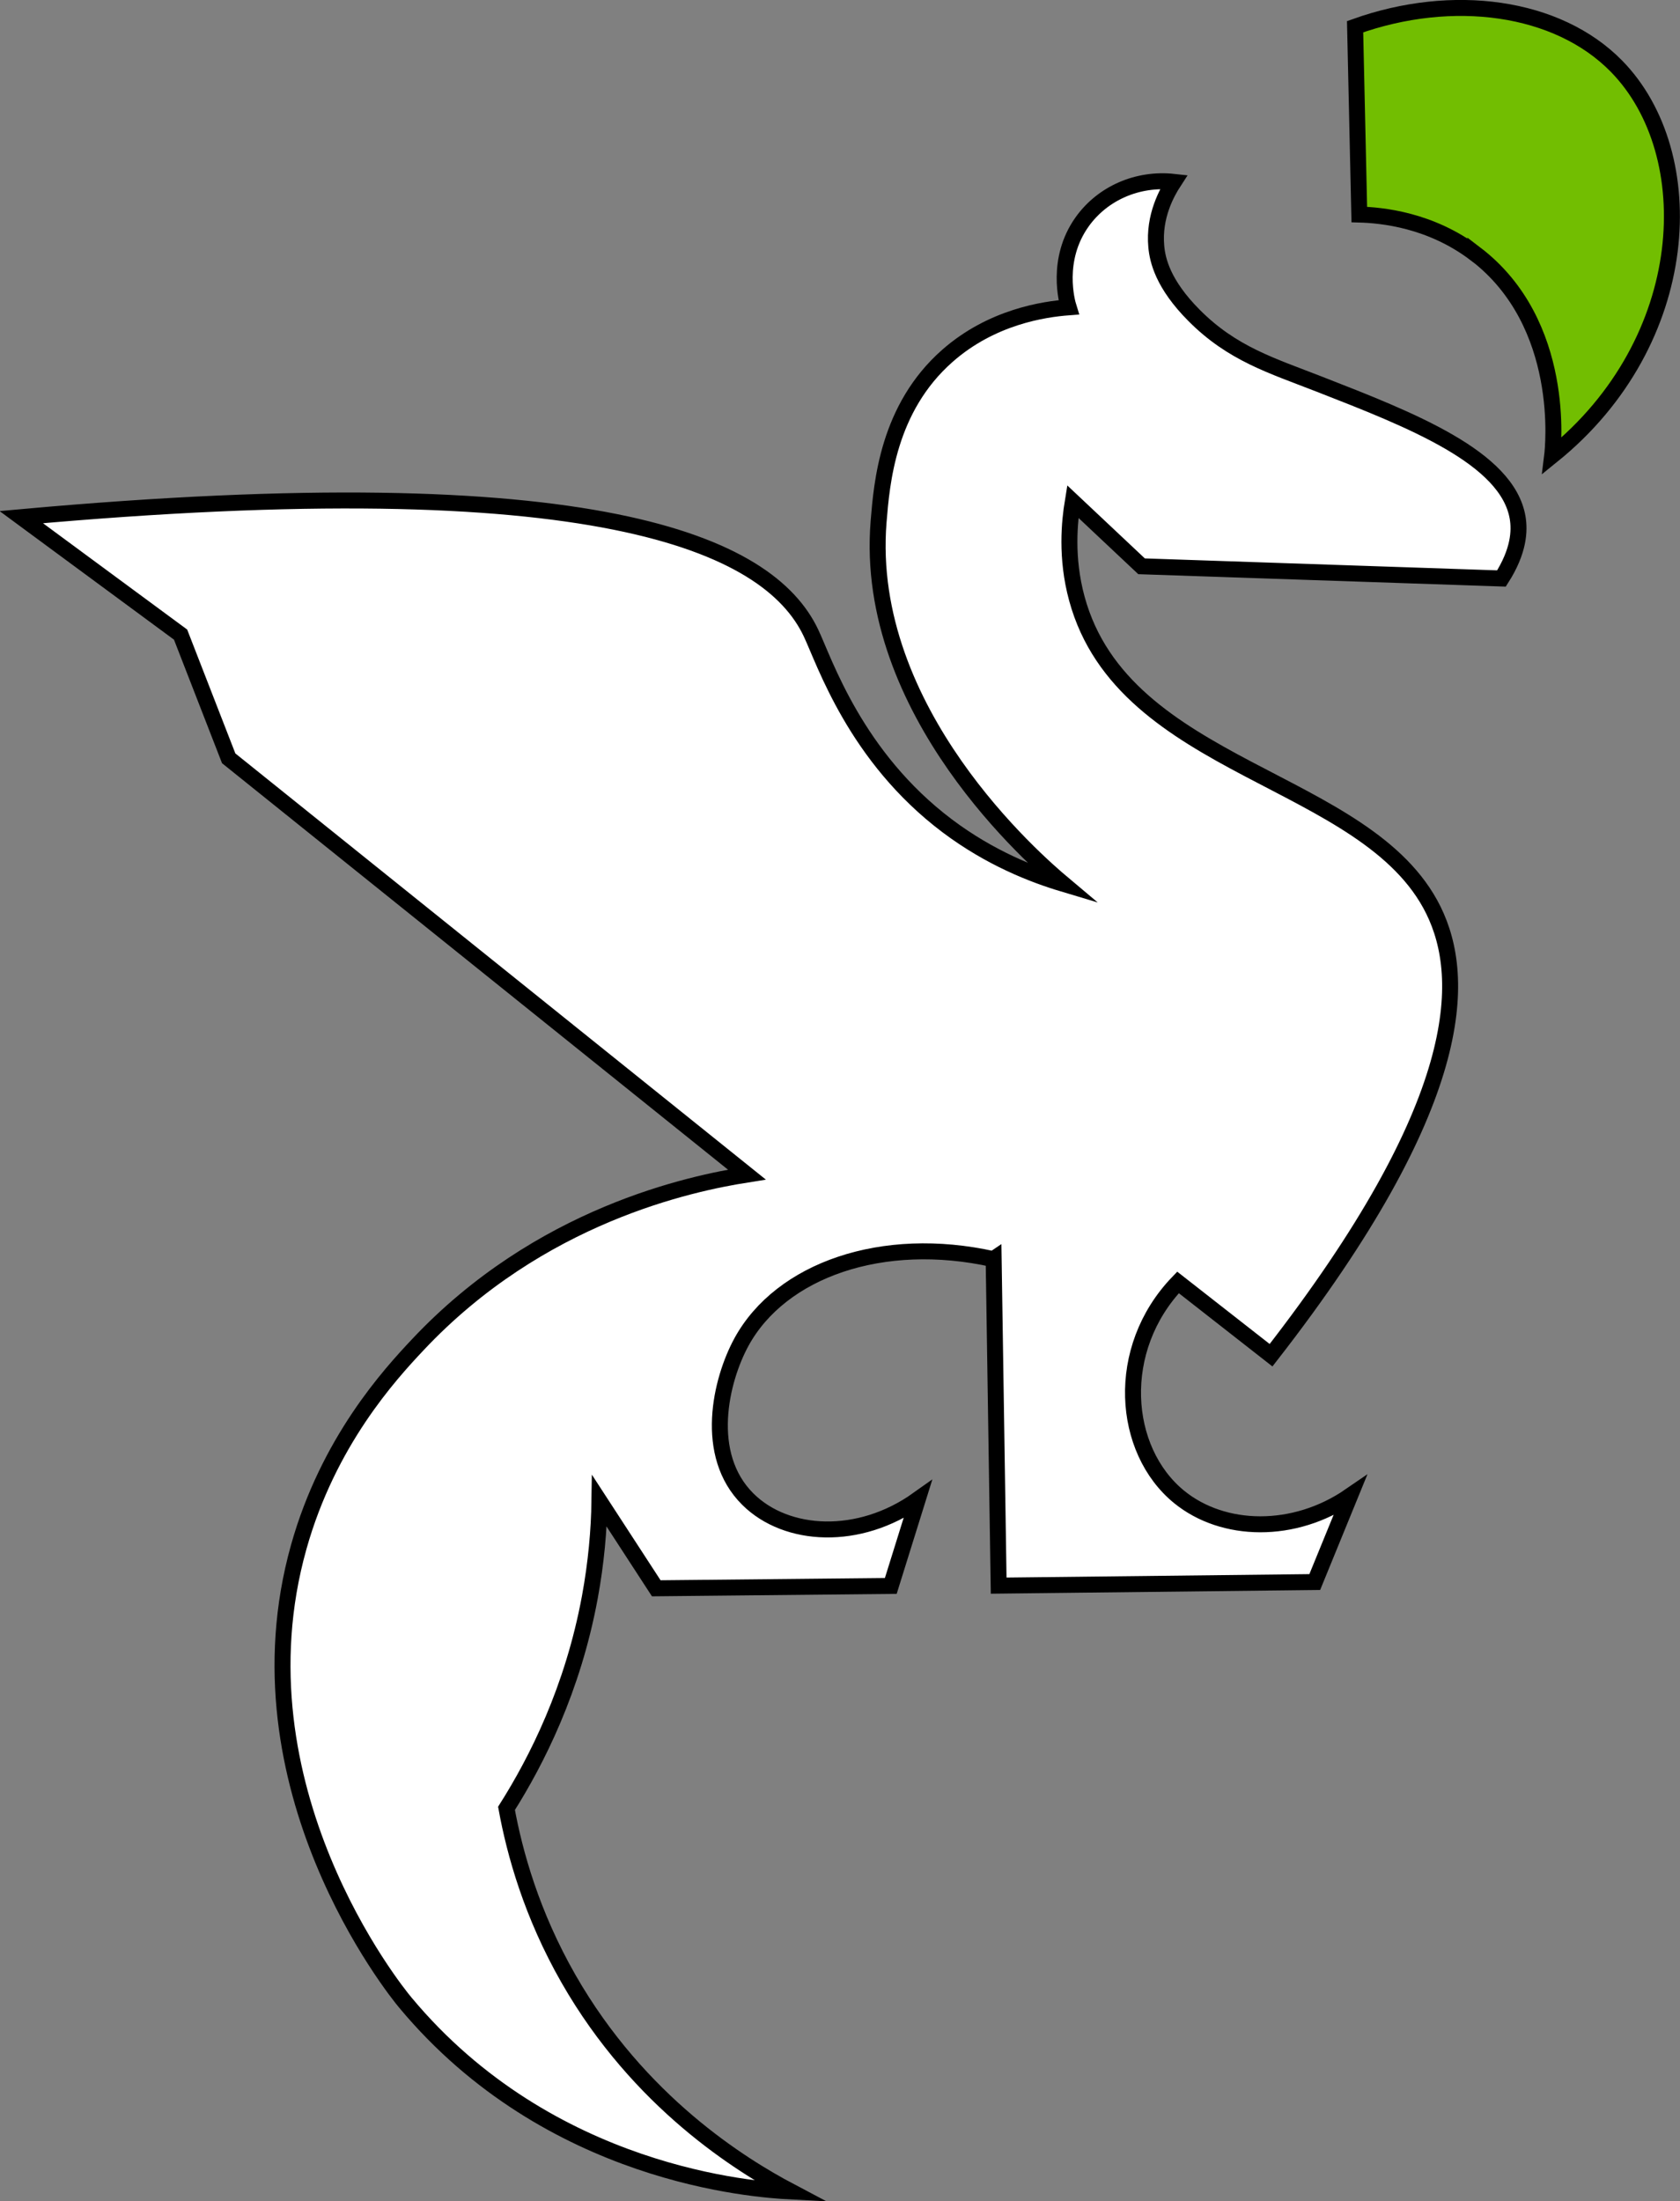
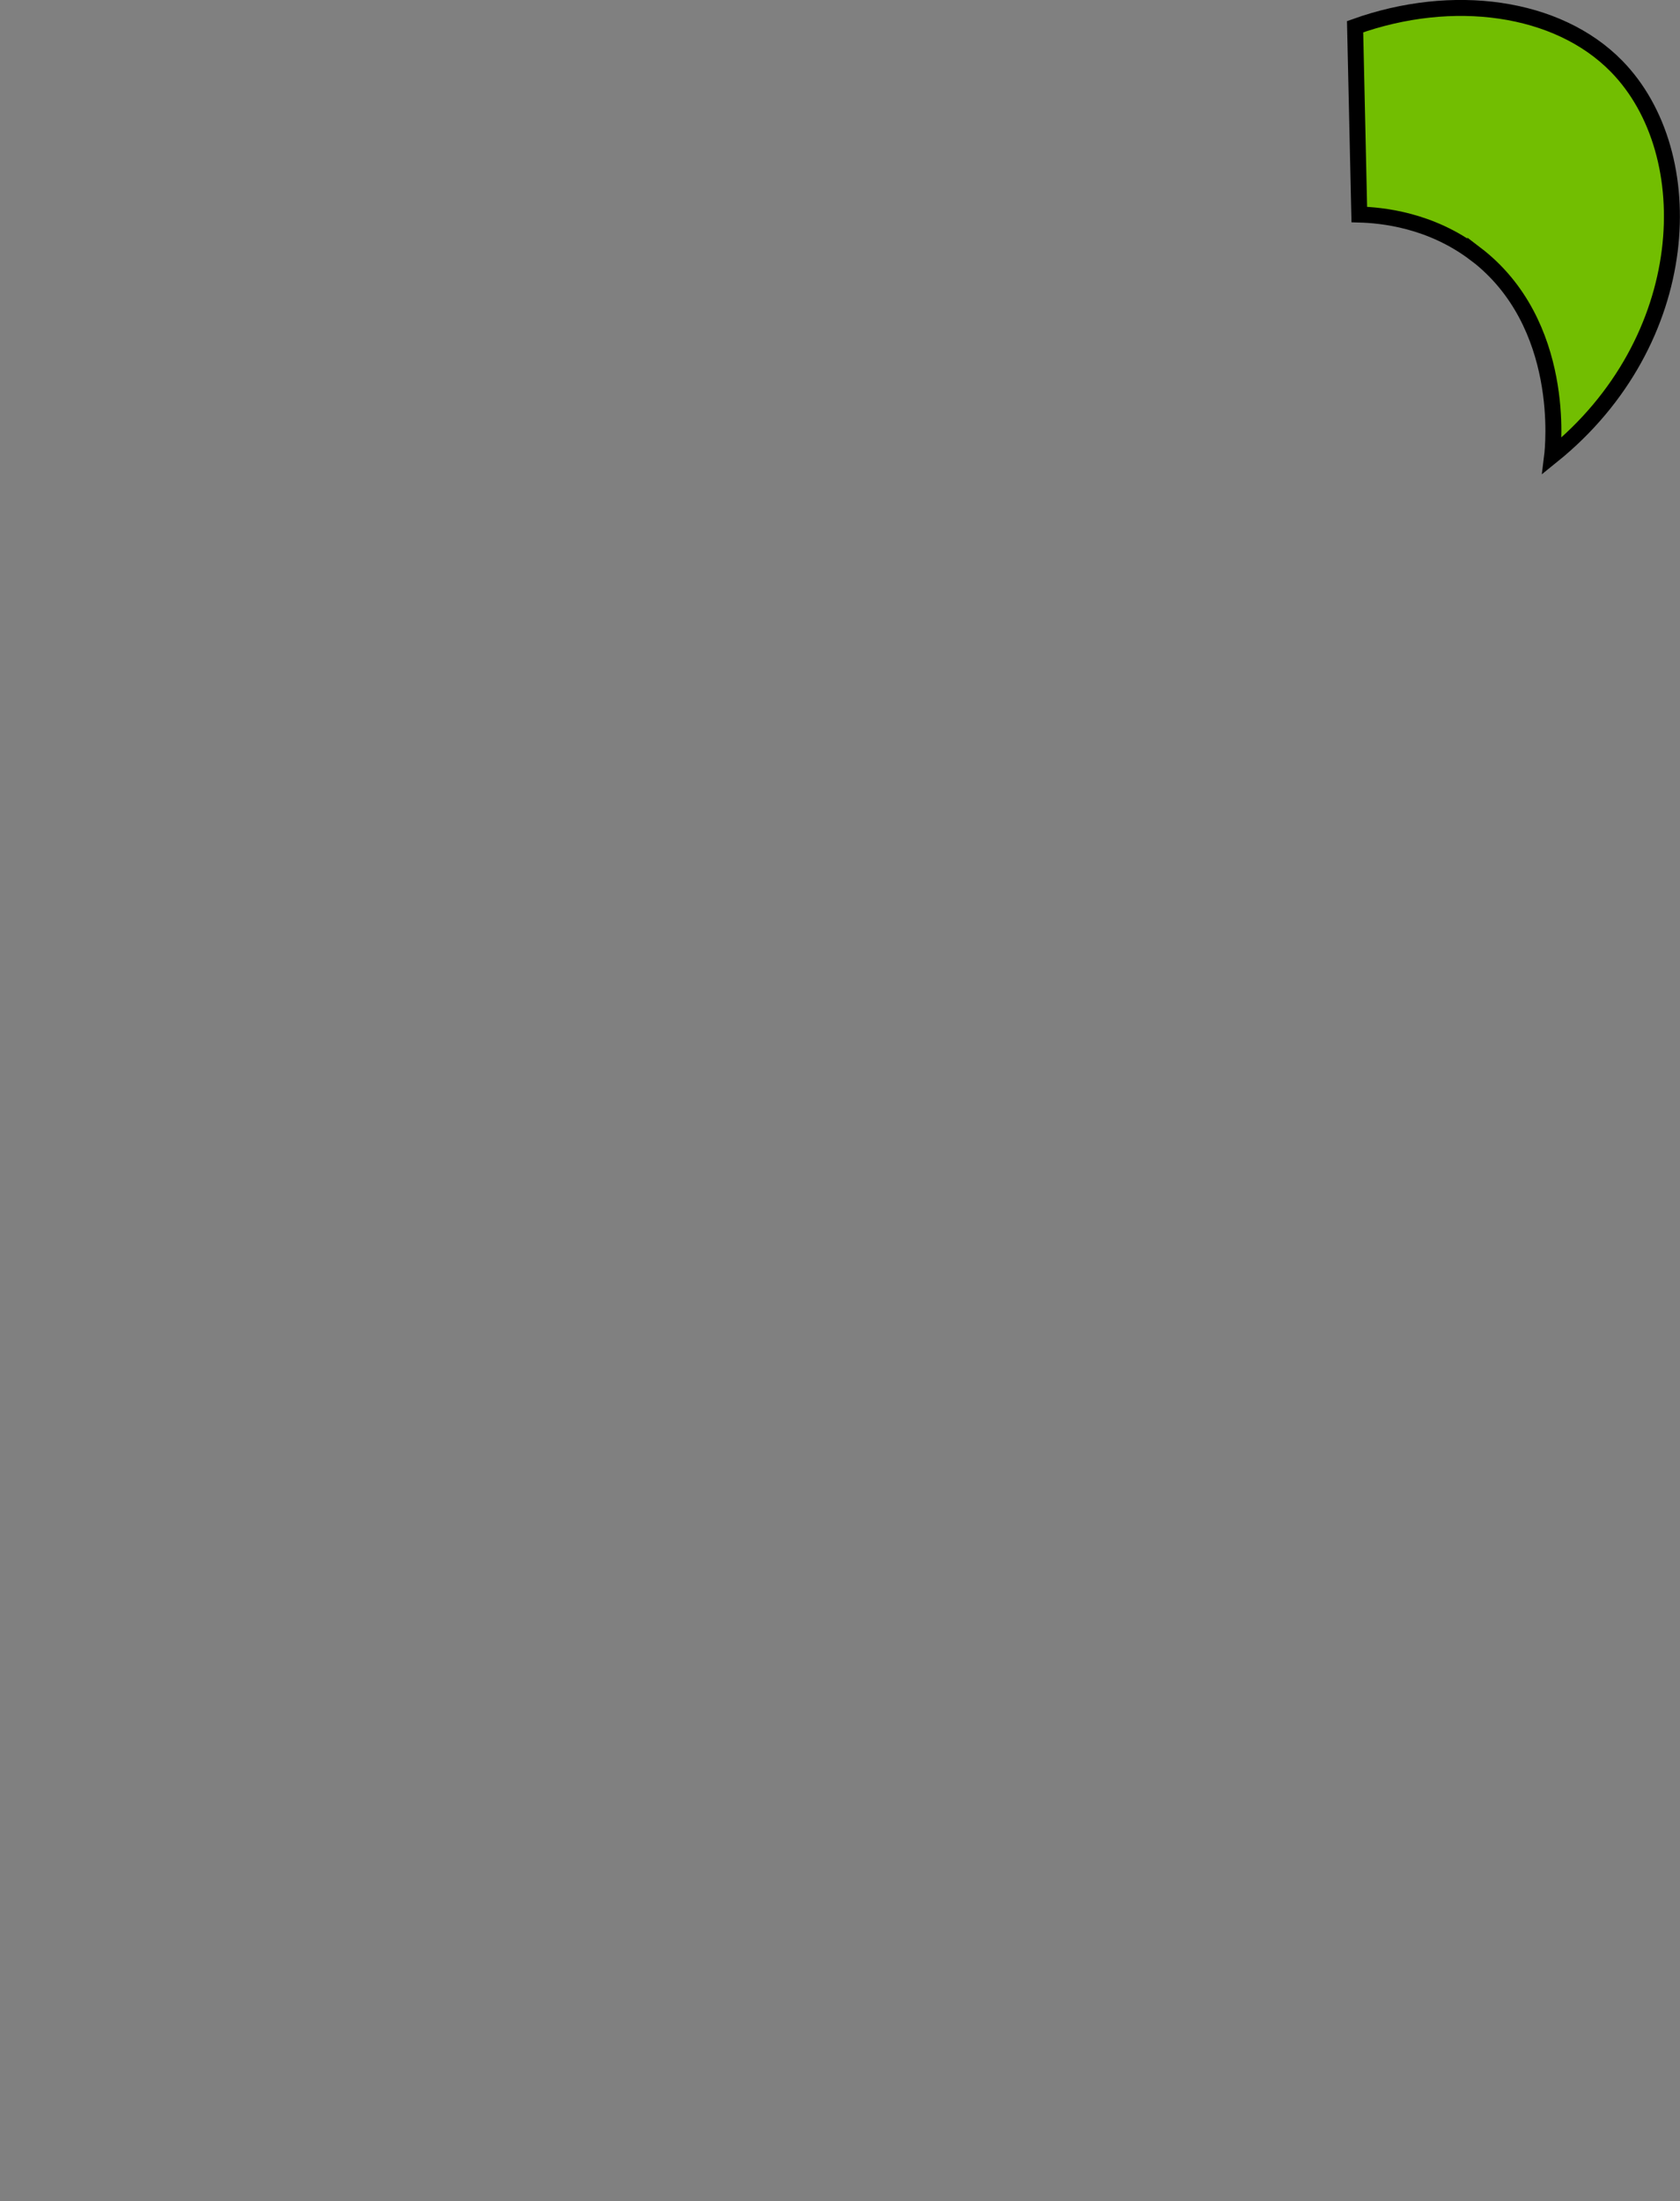
<svg xmlns="http://www.w3.org/2000/svg" viewBox="0 0 164.12 214.94">
  <rect x="0" y="0" width="164.12" height="214.94" fill="#808080" stroke="none" />
  <defs>
    <style>.d{fill:#fff;}.d,.e{stroke:#000;stroke-miterlimit:10;stroke-width:1.56px;}.e{fill:#72be01;}</style>
  </defs>
  <g id="a" />
  <g id="b">
    <g id="c">
      <g>
-         <path class="d" d="M97.07,122.94c.16,10.63,.33,21.26,.49,31.9,10.29-.12,20.58-.23,30.88-.35l3.44-8.41c-5.44,3.74-12.37,3.62-16.7,.09-5.58-4.56-6.36-14.43-.1-20.94,3.03,2.37,6.06,4.74,9.09,7.11,19.08-24.51,19.15-36.79,15.86-43.46-6.45-13.07-30.24-13.57-34.83-30.42-1.1-4.03-.71-7.59-.4-9.48,2.24,2.11,4.48,4.21,6.72,6.32,11.72,.4,23.44,.79,35.16,1.19,1.72-2.69,1.79-4.67,1.58-5.93-.99-5.88-10.41-9.55-19.36-13.04-4.66-1.82-8.51-2.96-12.25-6.72-3.05-3.06-3.57-5.4-3.69-6.71-.28-2.98,1.06-5.33,1.71-6.33-3.52-.39-6.96,1.1-8.96,3.91-2.63,3.7-1.47,7.83-1.31,8.34-2.38,.18-7.5,.91-11.85,4.74-5.82,5.12-6.41,12.4-6.72,16.2-1.5,18.55,15.39,33.14,18.02,35.35-2.94-.88-7.12-2.5-11.31-5.65-8.98-6.76-11.97-16.01-13.32-18.85-4.17-8.79-21.19-16.36-77.14-11.3,5.19,3.82,10.37,7.65,15.56,11.47,1.57,4.03,3.13,8.06,4.7,12.08,16.87,13.55,33.75,27.1,50.62,40.65-5.45,.86-20.23,3.93-32.16,16.63-2.72,2.89-8.73,9.44-11.62,19.75-6.58,23.45,9.44,43.32,10.42,44.48,14.1,16.92,34.18,18.26,37.64,18.44-4.85-2.56-14.8-8.71-21.7-20.76-3.61-6.31-5.26-12.28-6.06-16.65,2.95-4.66,6.48-11.63,8.14-20.61,.63-3.42,.9-6.59,.94-9.41,1.85,2.84,3.7,5.68,5.55,8.53l22.91-.23,2.63-8.43c-5.72,4.07-12.81,3.71-16.59-.04-4.39-4.35-2.66-11.63-.62-15.36,3.84-7.01,13.76-10.5,24.6-8.08Z" />
        <path class="e" d="M144.13,24.79c-4.4-3.34-9.18-3.78-11.34-3.84-.14-6.11-.27-12.22-.41-18.34,9.53-3.41,19.76-2.03,25.53,3.85,8.39,8.55,7.59,26.85-6.28,38.04,.08-.65,1.46-12.9-7.5-19.72Z" />
      </g>
    </g>
  </g>
</svg>